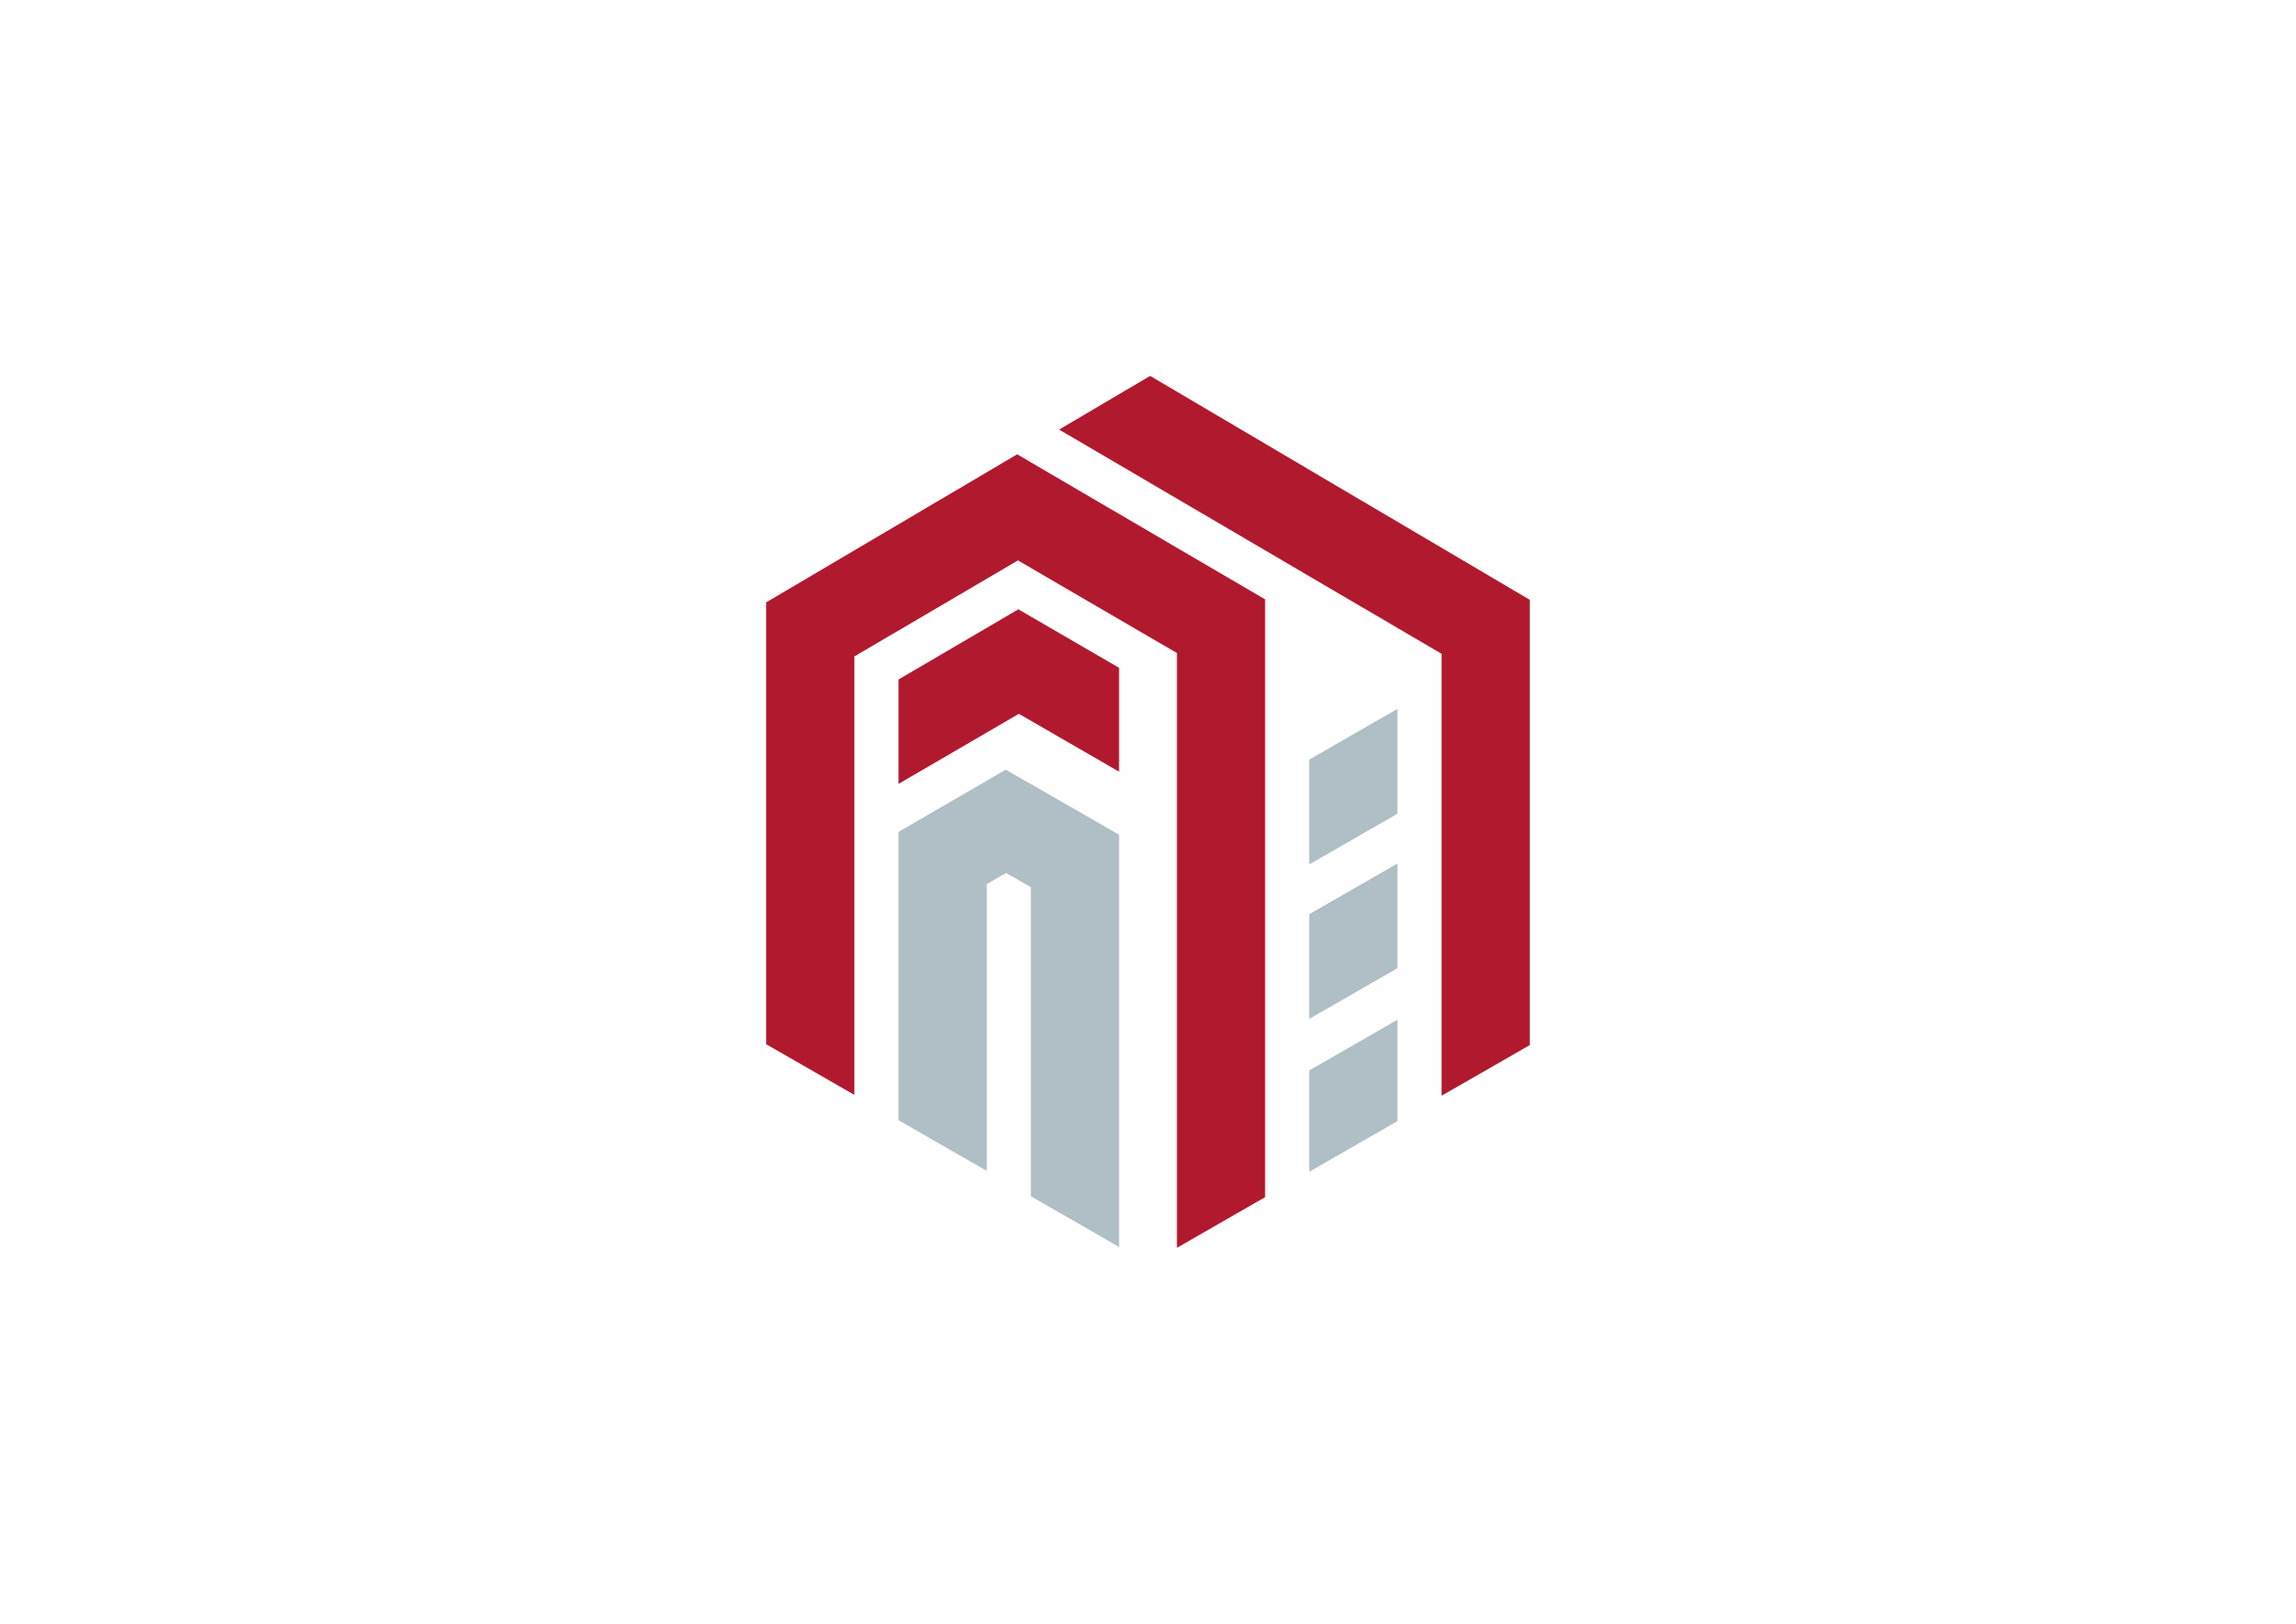
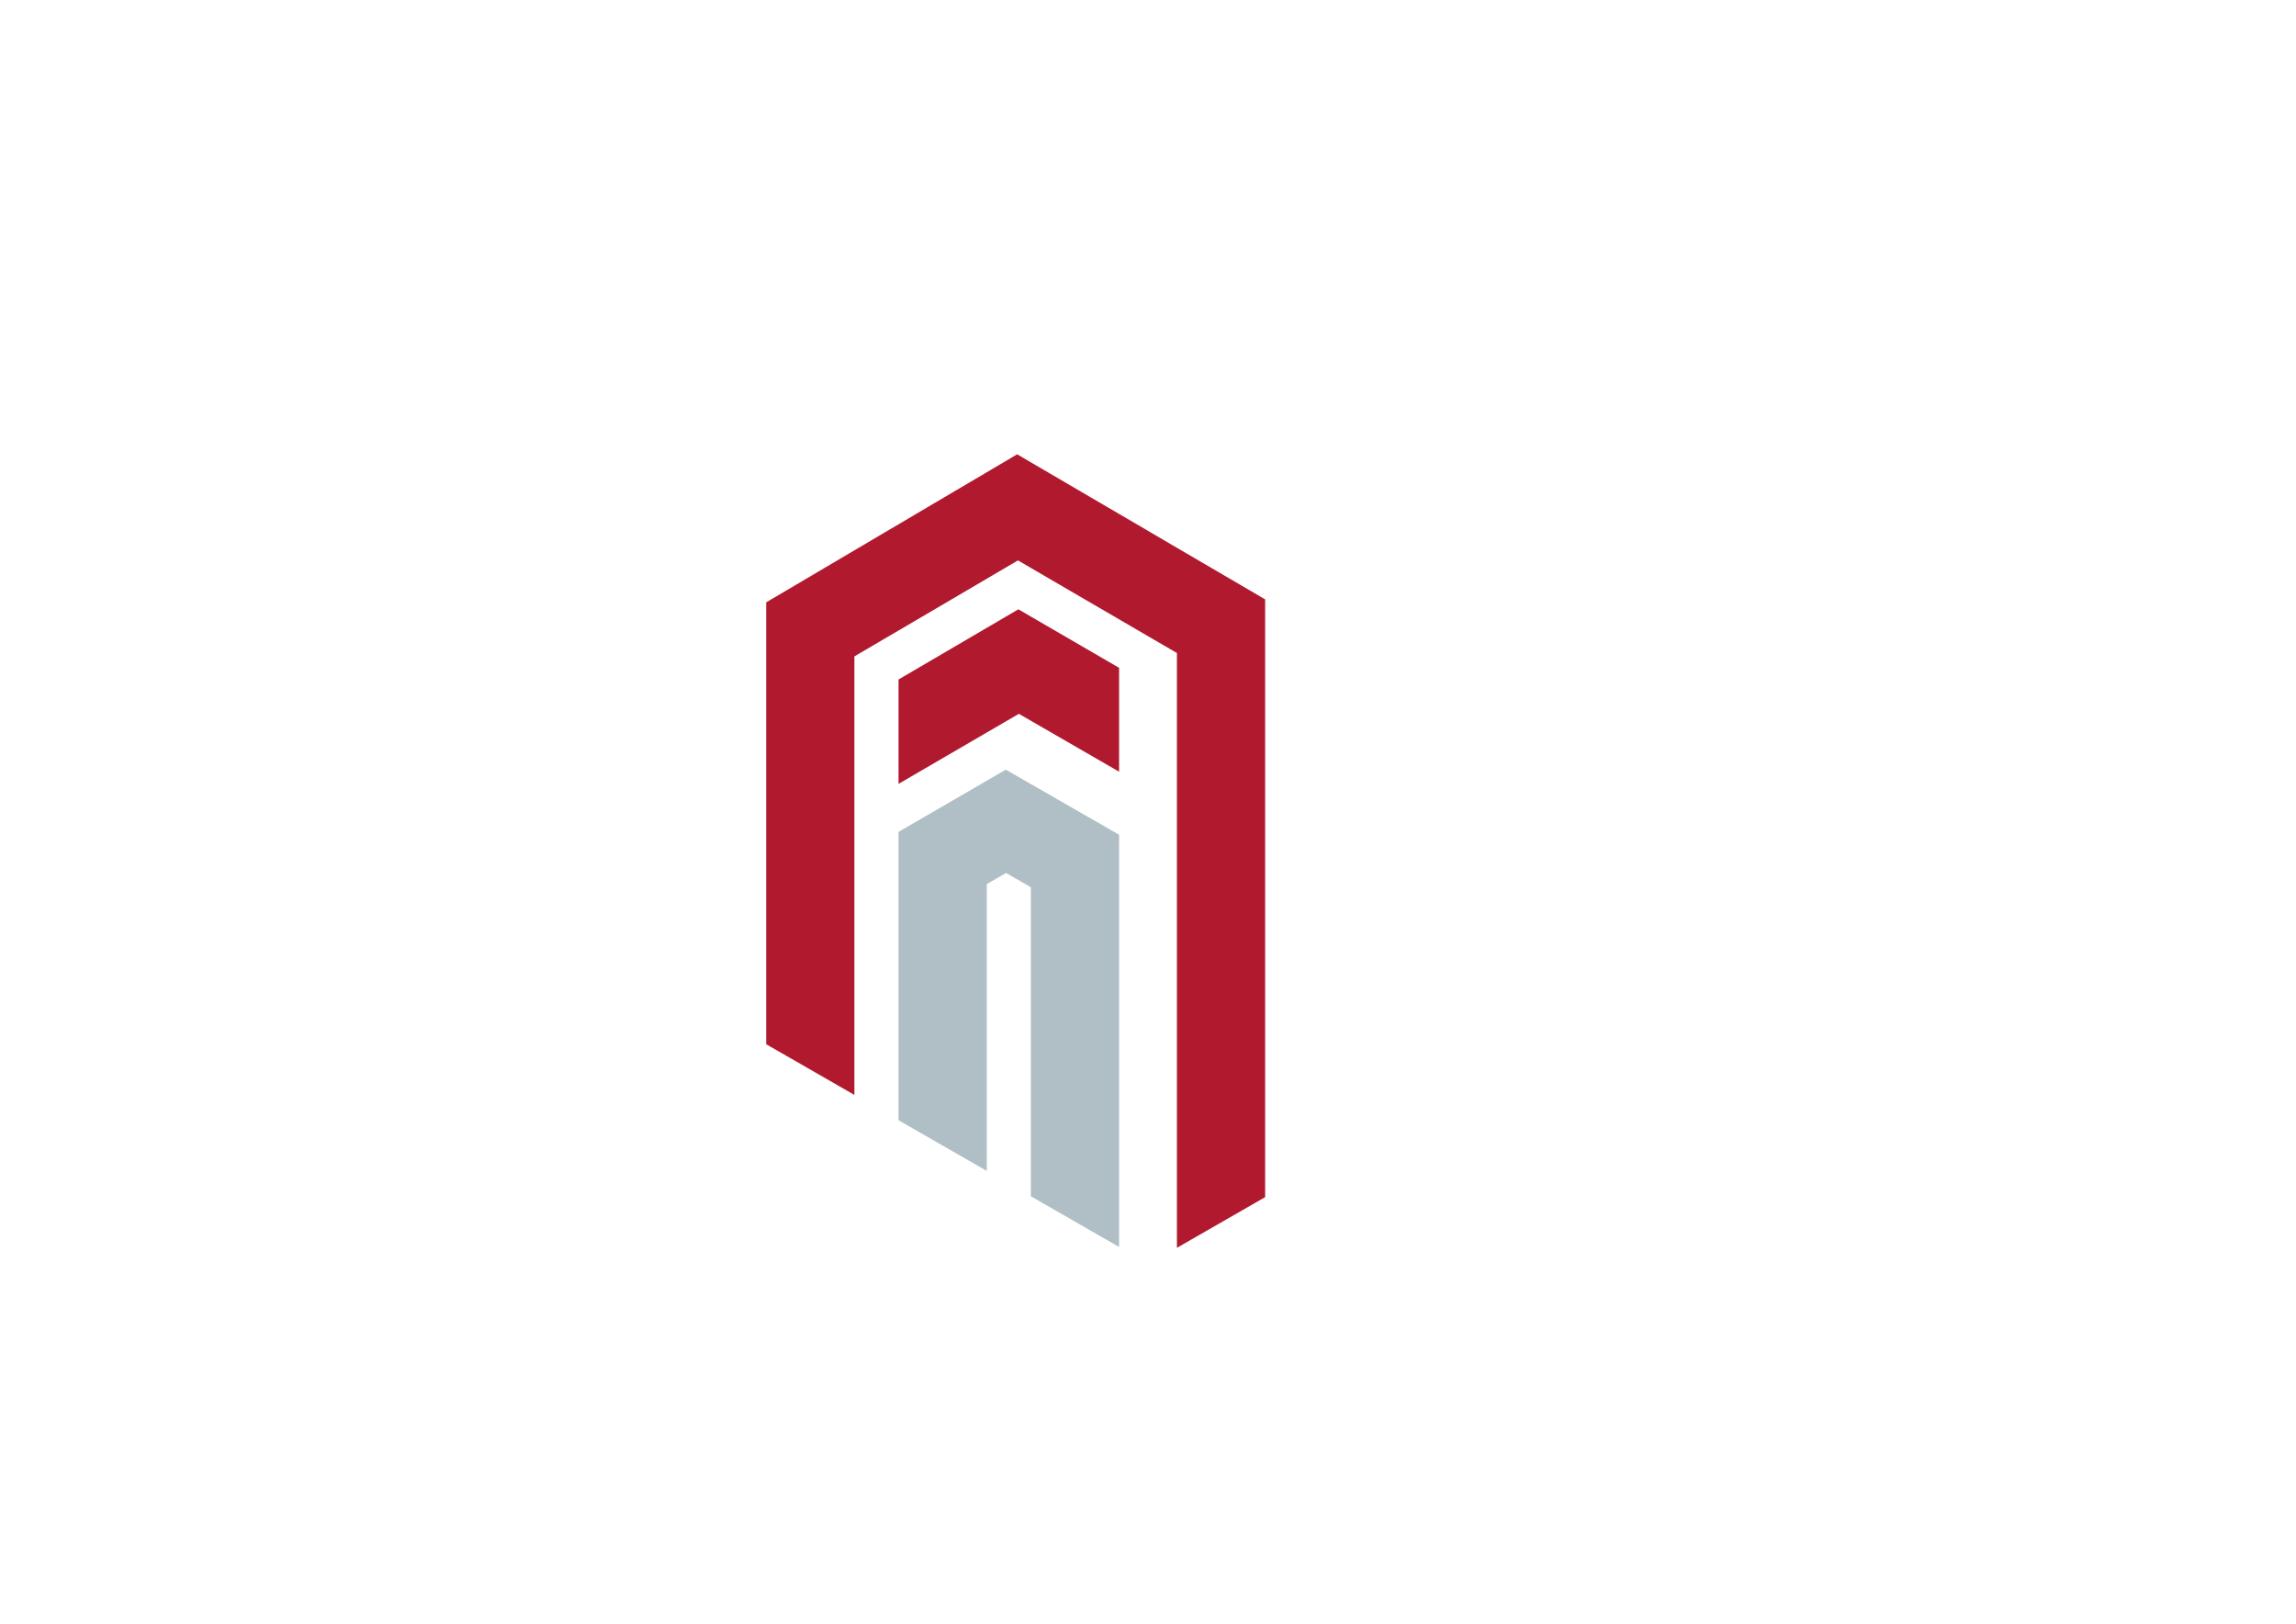
<svg xmlns="http://www.w3.org/2000/svg" id="_ادارة_العقارات" viewBox="0 0 841.89 595.28">
  <defs>
    <style>.cls-1{fill:#b0bec5;}.cls-2{fill:#b1192e;}</style>
  </defs>
  <polygon class="cls-1" points="410.34 306.03 410.34 457.15 388.88 444.82 378 438.57 378 325.27 368.9 320.04 361.82 324.13 361.82 429.27 339.02 416.18 329.47 410.69 329.47 304.99 336.07 301.16 361.82 286.22 368.79 282.17 378 287.45 401.72 301.07 410.34 306.03" />
  <polygon class="cls-2" points="410.34 244.83 410.34 282.92 388.87 270.52 378 264.24 373.6 261.7 361.82 268.55 353.51 273.39 329.47 287.38 329.47 249.11 340.56 242.62 361.82 230.17 373.41 223.38 378 226.05 406.45 242.57 410.34 244.83" />
  <polygon class="cls-2" points="463.89 219.74 463.89 438.89 454.1 444.52 431.55 457.47 431.55 239.4 421.73 233.69 410.34 227.05 388.68 214.44 378 208.21 373.26 205.45 361.82 212.17 357.98 214.43 329.47 231.16 325.12 233.7 313.28 240.65 313.28 401.41 289.69 387.85 289.68 387.85 280.94 382.83 280.94 220.83 291.79 214.44 313.28 201.76 324.64 195.06 329.47 192.22 339.93 186.04 361.82 173.14 372.97 166.55 378 169.5 406.32 186.07 410.34 188.41 421.73 195.07 421.73 195.09 421.74 195.09 431.55 200.83 454.82 214.43 463.89 219.74" />
-   <polygon class="cls-1" points="512.41 259.89 512.41 298.32 507.4 301.2 480.07 316.9 480.07 278.48 489.4 273.12 512.41 259.89" />
-   <polygon class="cls-1" points="512.41 316.57 512.41 354.96 503.99 359.8 480.07 373.54 480.07 335.15 490.44 329.2 512.41 316.57" />
-   <polygon class="cls-2" points="560.94 219.9 560.94 383.13 552.79 387.83 528.59 401.71 528.59 239.69 518.35 233.69 512.41 230.21 485.5 214.44 480.07 211.26 470.22 205.47 463.89 201.76 437.13 186.08 431.55 182.81 421.73 177.06 421.73 177.02 421.71 177.03 410.34 170.37 388.36 157.49 410.34 144.52 421.73 137.81 431.55 143.6 455.06 157.47 463.89 162.67 470.46 166.55 480.07 172.22 503.55 186.07 512.41 191.28 518.85 195.09 528.59 200.83 551.67 214.44 560.94 219.9" />
-   <polygon class="cls-1" points="512.41 373.85 512.41 411.02 503.43 416.17 480.07 429.6 480.07 392.43 487.46 388.19 512.41 373.85" />
</svg>